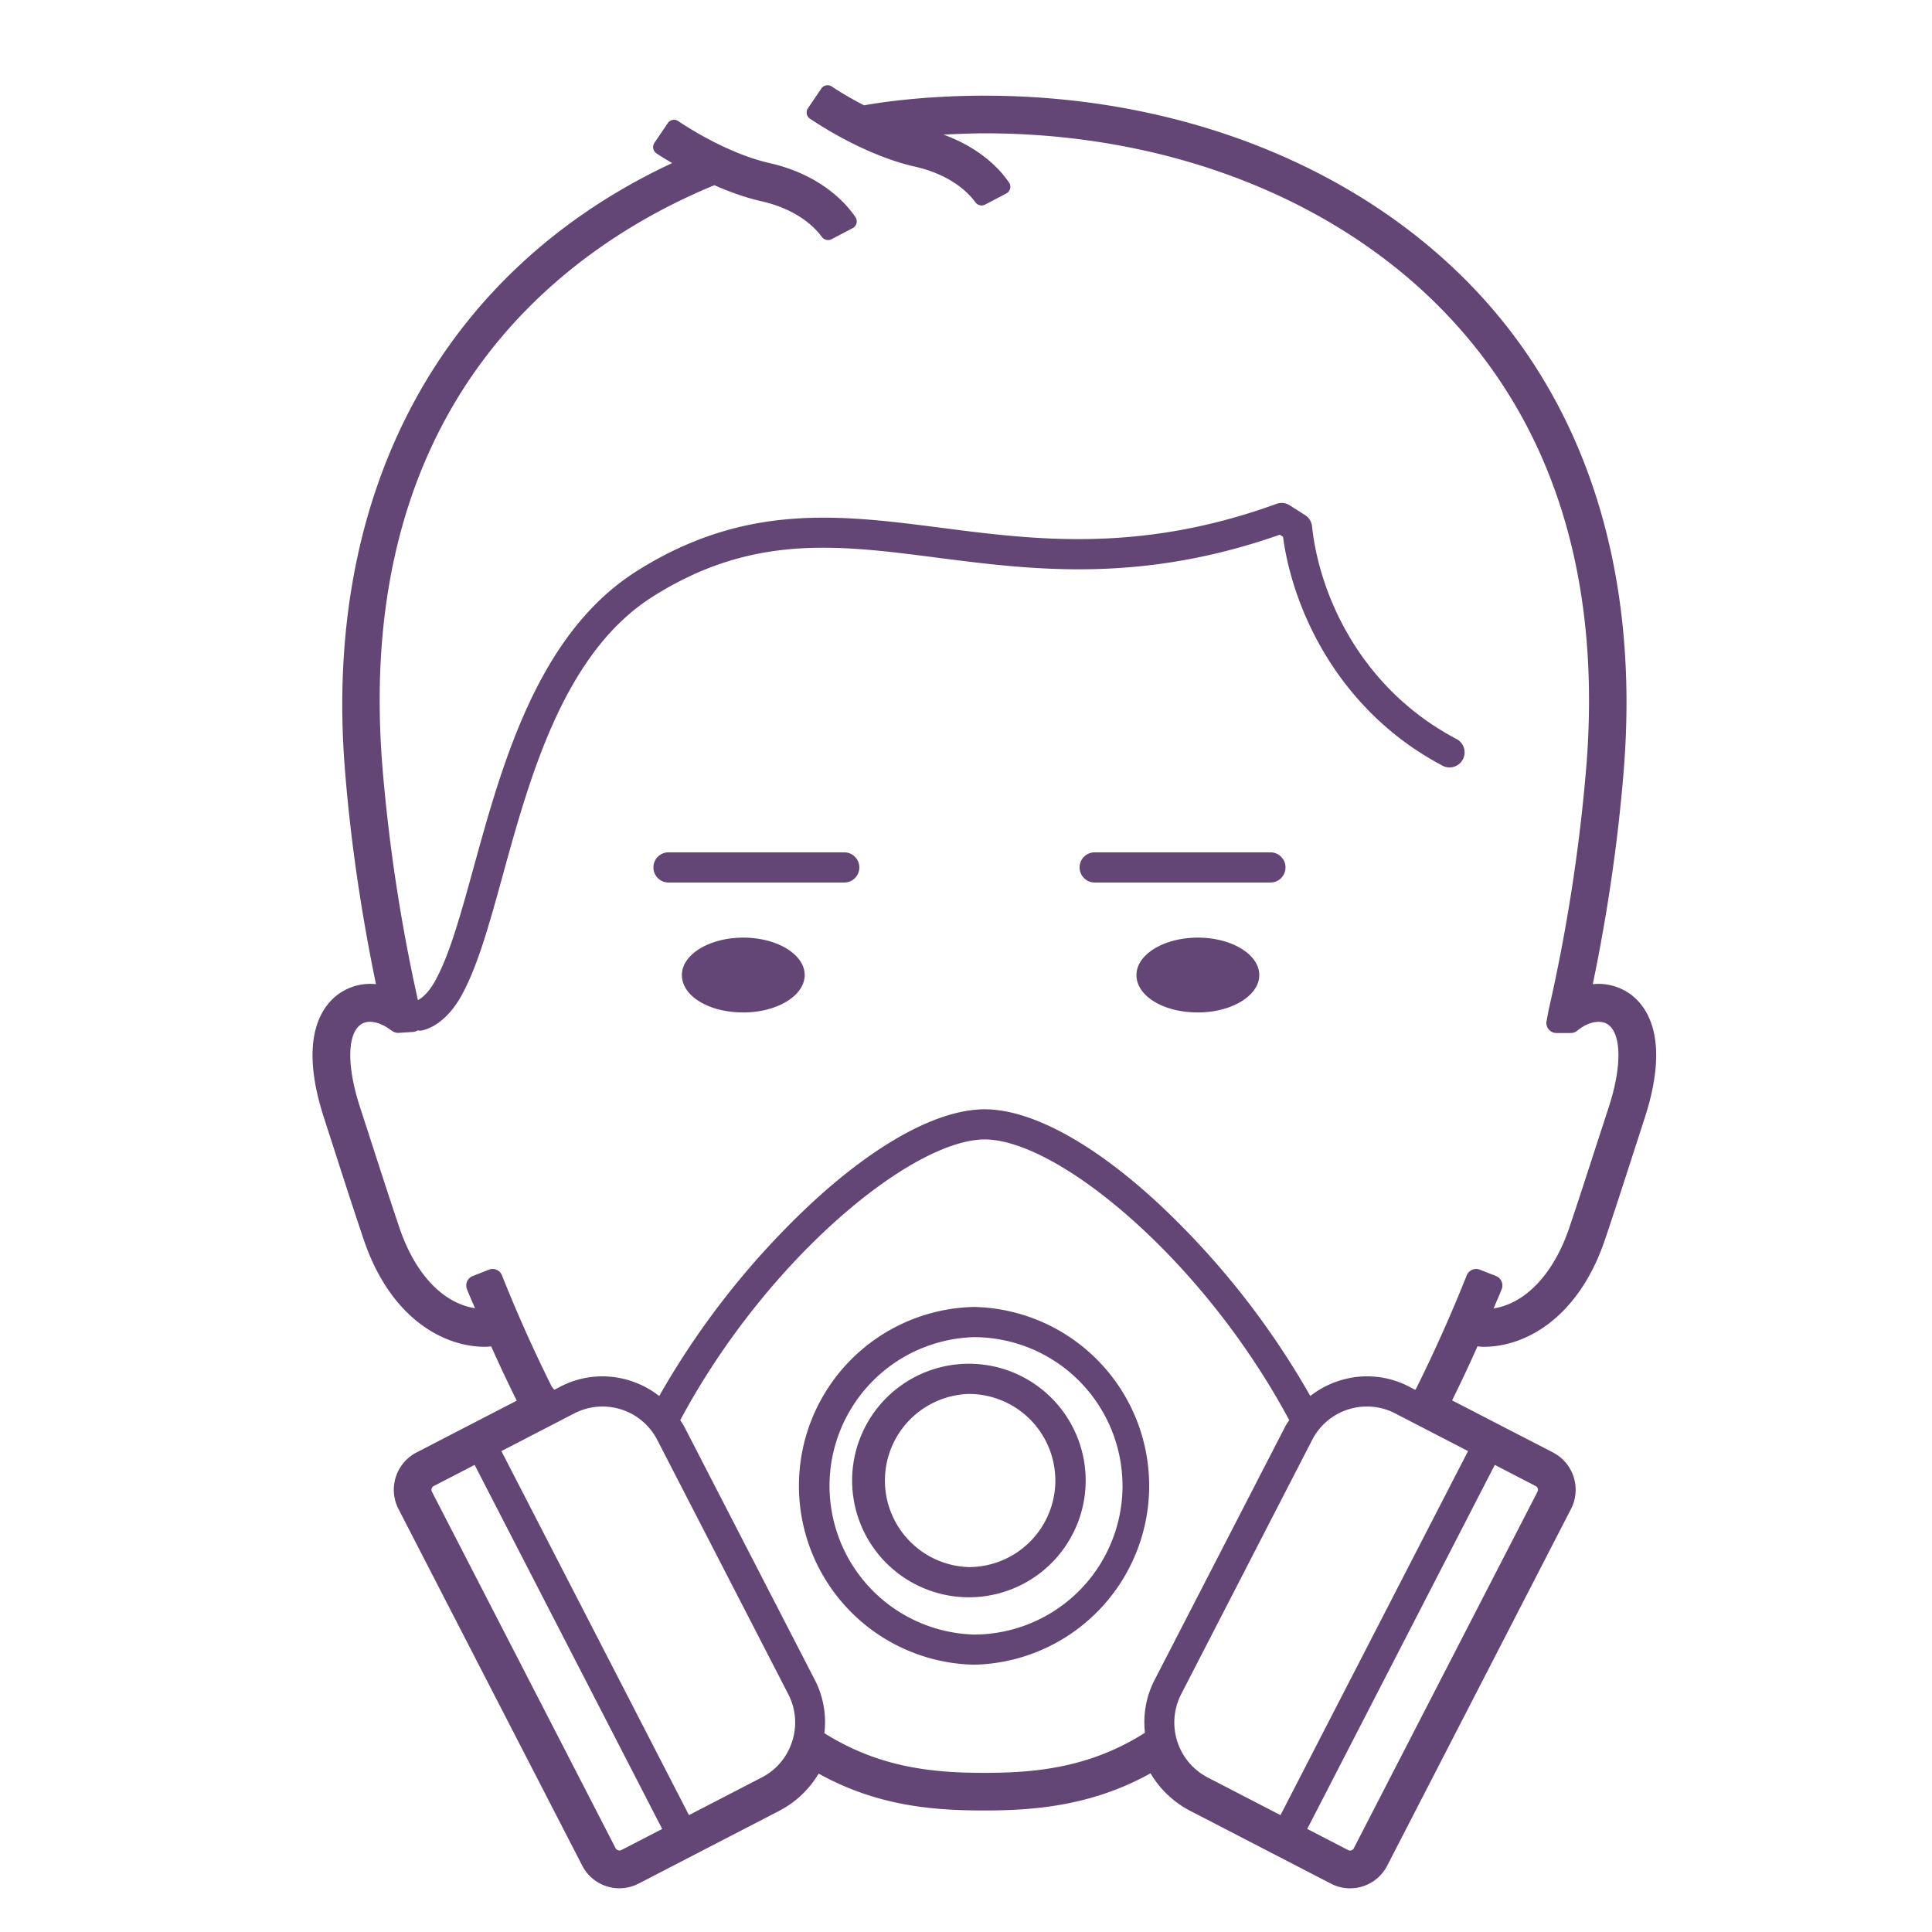
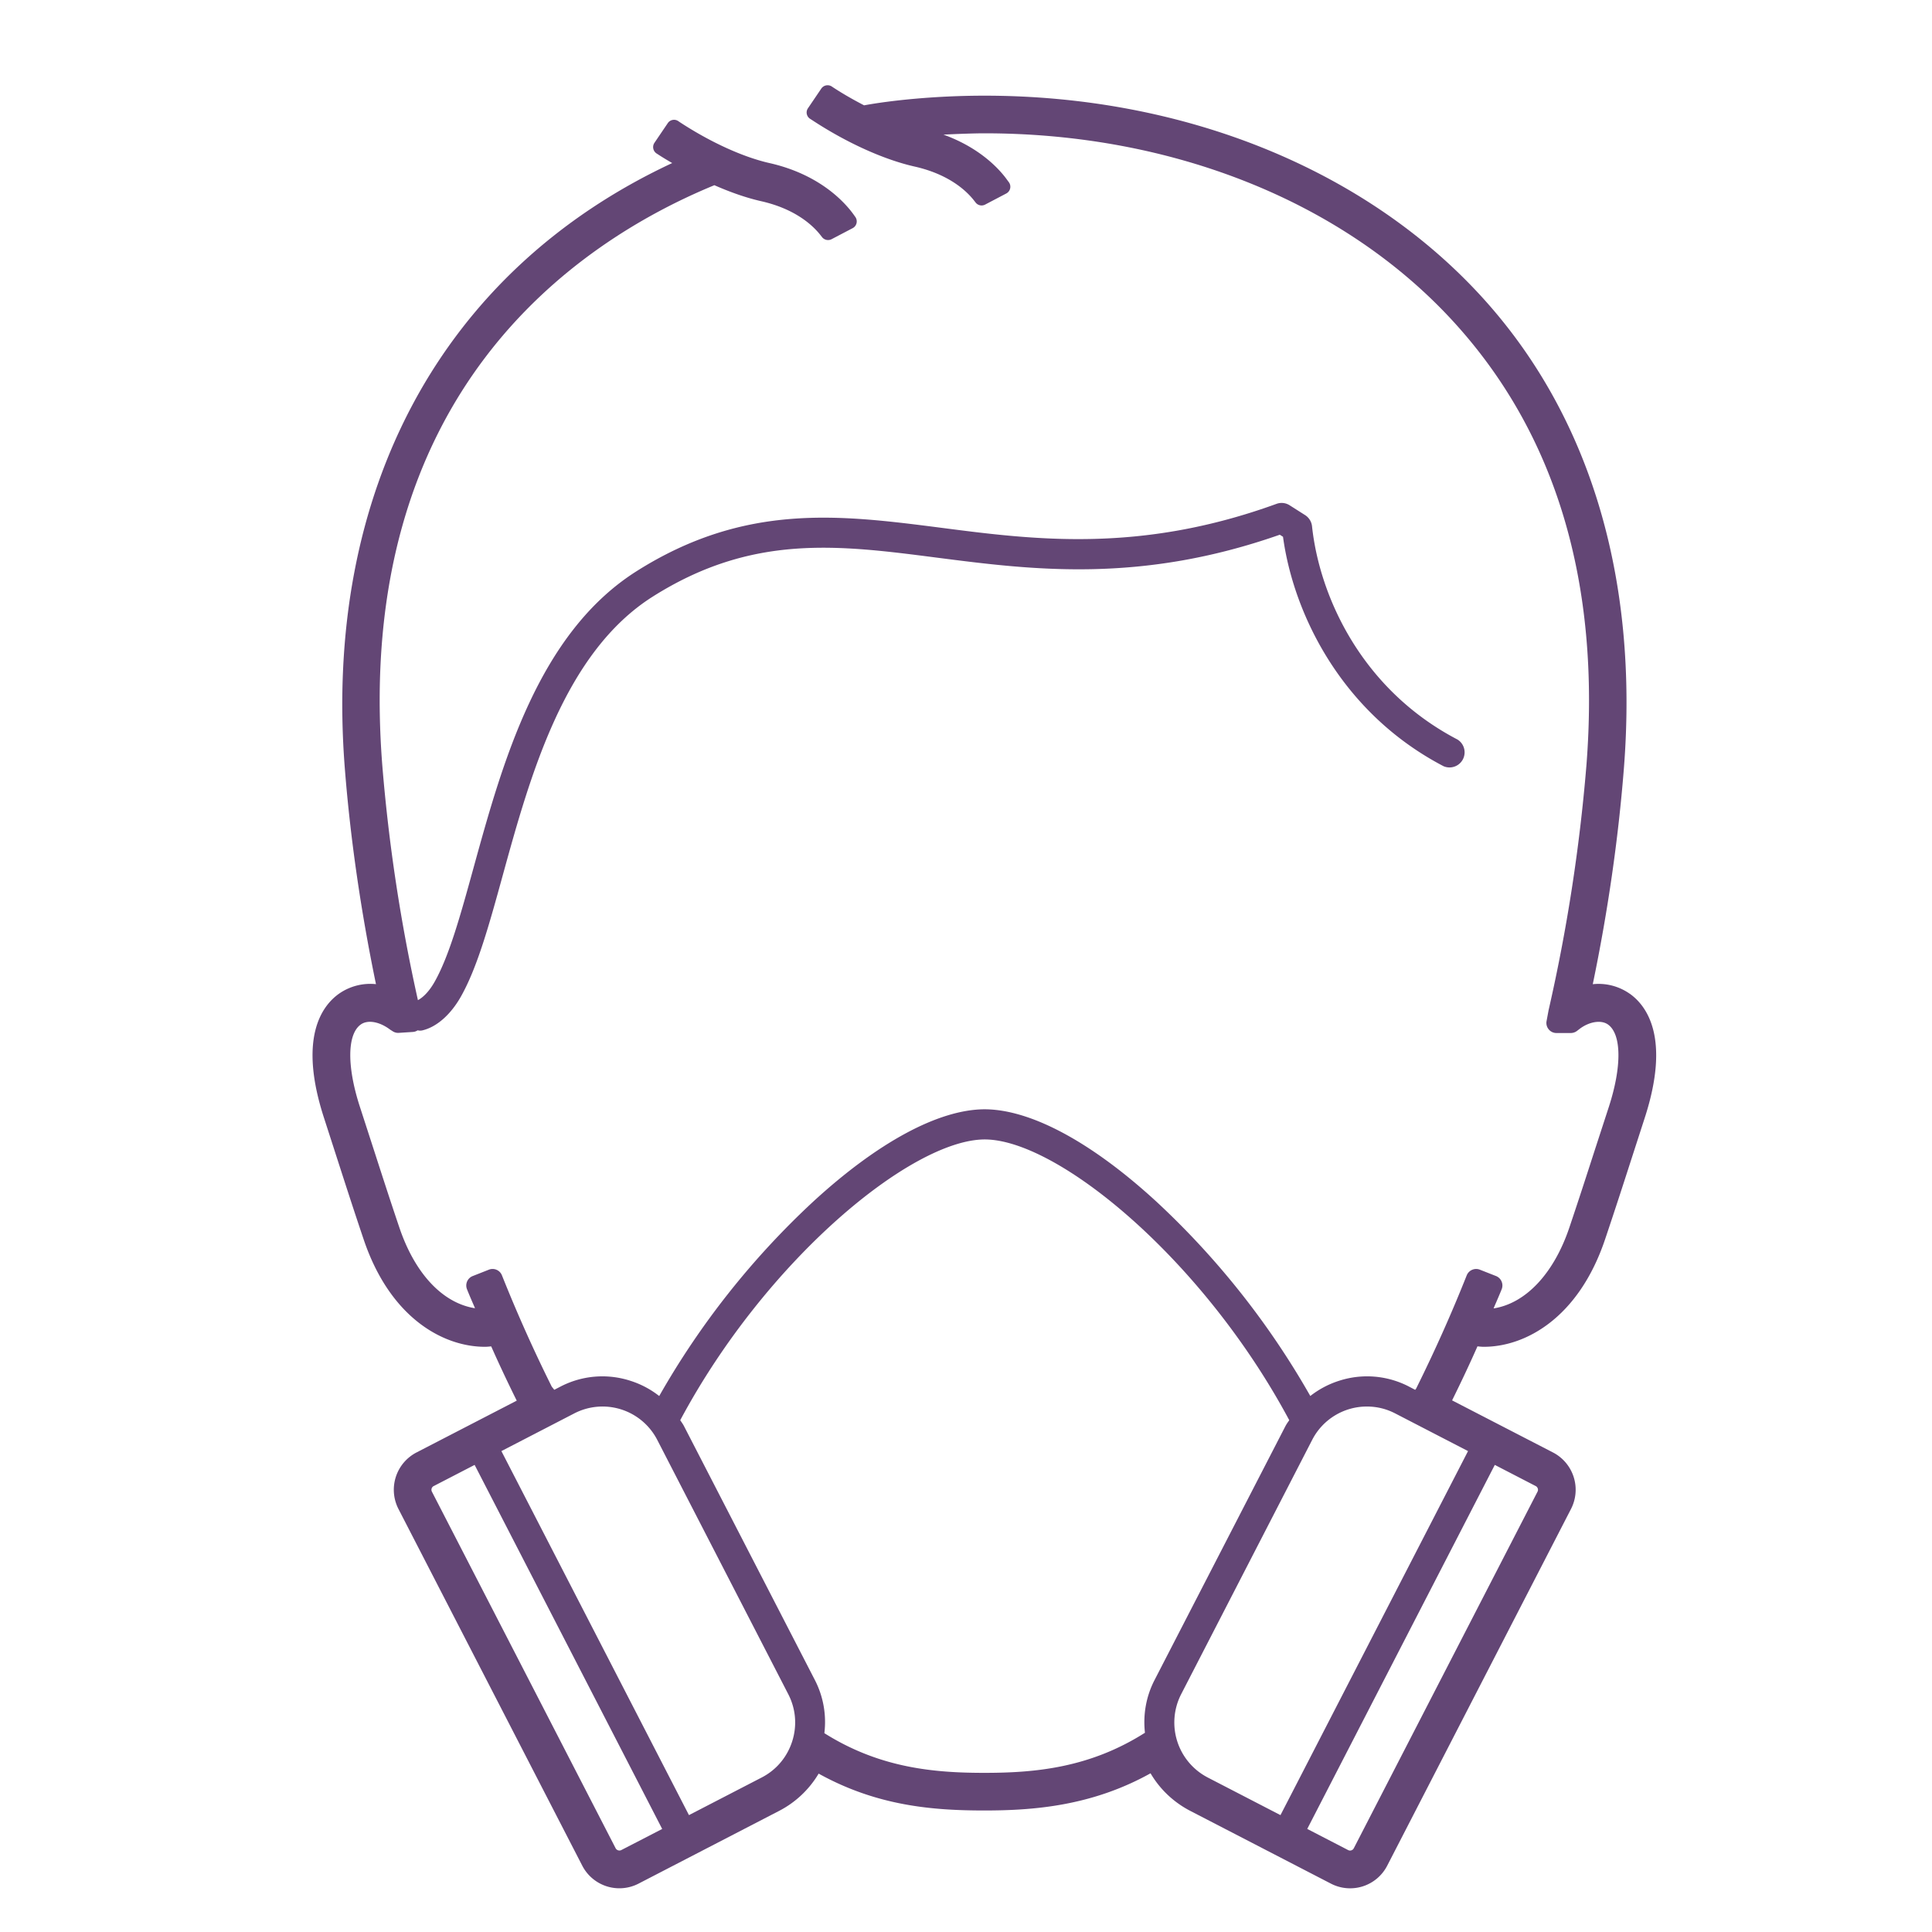
<svg xmlns="http://www.w3.org/2000/svg" width="48" height="48" viewBox="0 0 48 48">
  <g fill="none" fill-rule="evenodd">
-     <path d="M0 48h48V0H0z" />
    <g fill="#634675">
-       <path d="M26.22 36.782a2.152 2.152 0 0 1-2.148 2.152 2.152 2.152 0 0 1 0-4.302 2.15 2.15 0 0 1 2.147 2.15m-2.147-2.9a2.9 2.9 0 0 0 0 5.802 2.901 2.901 0 0 0 0-5.802" />
-       <path d="M27.889 36.914A3.696 3.696 0 0 1 24.2 40.61a3.696 3.696 0 0 1 0-7.389 3.695 3.695 0 0 1 3.688 3.694M24.2 32.471a4.445 4.445 0 0 0 0 8.888 4.445 4.445 0 0 0 0-8.888" />
      <path d="M38.206 36.981a.102.102 0 0 1-.007.08l-4.565 8.86a.104.104 0 0 1-.139.044l-1.017-.526 4.66-9.044 1.017.526a.102.102 0 0 1 .05.06zm-27.431-.06l1.017-.526 4.66 9.045-1.017.525a.107.107 0 0 1-.139-.044l-4.565-8.86a.105.105 0 0 1-.007-.08.105.105 0 0 1 .05-.06zm8.907 6.342c-.125.391-.393.71-.757.898l-1.808.935-4.66-9.044 1.808-.935a1.529 1.529 0 0 1 2.066.66l3.253 6.314c.188.364.223.78.098 1.172zm8.764-.213c-1.378.875-2.732.996-3.99.996-1.253 0-2.601-.12-3.975-.986a2.275 2.275 0 0 0-.232-1.313l-3.254-6.313c-.022-.044-.05-.083-.077-.123l-.018-.026c2.134-3.991 5.75-6.972 7.566-6.976 1.816.004 5.43 2.984 7.565 6.975l-.02.03a.976.976 0 0 0-.076.12l-3.254 6.313c-.205.4-.286.85-.235 1.303zm3.367 2.046l-1.808-.935a1.54 1.54 0 0 1-.659-2.07l3.253-6.314a1.525 1.525 0 0 1 1.364-.832c.246 0 .482.058.702.172l1.808.935-4.398 8.537-.262.507zm8.677-20.407a1.347 1.347 0 0 0-.918-.237c.374-1.802.633-3.597.771-5.337.38-4.767-.856-8.844-3.576-11.791-2.9-3.144-7.388-4.947-12.31-4.947-1.25 0-2.359.124-2.989.24-.29-.151-.53-.29-.753-.435l-.051-.034a.19.19 0 0 0-.258.051l-.332.49a.184.184 0 0 0-.03.141c.01.05.04.095.083.122l.053.034c.85.559 1.777.979 2.543 1.152.87.196 1.303.618 1.484.853l.032.041a.188.188 0 0 0 .234.052l.528-.277a.19.19 0 0 0 .066-.277l-.043-.058c-.17-.239-.648-.79-1.584-1.127.34-.018.778-.033 1.016-.033 4.667 0 8.904 1.694 11.624 4.646 2.574 2.793 3.695 6.522 3.332 11.083a43.229 43.229 0 0 1-.938 6.058l-.05.269a.248.248 0 0 0 .053.206.245.245 0 0 0 .192.091h.36a.255.255 0 0 0 .152-.053l.057-.044c.243-.187.542-.235.711-.115.34.241.348 1.048.02 2.054l-.347 1.066c-.19.588-.386 1.196-.63 1.92-.385 1.146-1.085 1.89-1.884 2.014.02-.05.041-.098.062-.146.047-.109.094-.218.14-.333a.253.253 0 0 0-.141-.325l-.407-.16a.253.253 0 0 0-.321.141c-.382.96-.795 1.884-1.258 2.816l-.023.03-.151-.079a2.256 2.256 0 0 0-1.74-.146c-.26.083-.5.21-.715.378a20.2 20.2 0 0 0-3.814-4.82c-1.611-1.482-3.127-2.3-4.277-2.303-1.143.003-2.66.822-4.27 2.304a20.203 20.203 0 0 0-3.815 4.82 2.263 2.263 0 0 0-.717-.379 2.255 2.255 0 0 0-1.739.146l-.151.078-.063-.078a36.789 36.789 0 0 1-1.238-2.767.25.25 0 0 0-.322-.14l-.406.16a.252.252 0 0 0-.14.326c.044.111.09.218.136.325l.064.147a.46.46 0 0 1-.04-.006c-.79-.145-1.462-.875-1.842-2.004-.24-.71-.433-1.309-.62-1.888l-.356-1.098c-.329-1.006-.321-1.812.02-2.053.173-.123.464-.072.729.128l.066.042a.244.244 0 0 0 .15.038l.354-.023a.235.235 0 0 0 .113-.04.25.25 0 0 0 .132-.002c.35-.088.693-.393.944-.838.408-.724.7-1.78 1.037-3.005.68-2.468 1.526-5.54 3.731-6.932 2.47-1.56 4.597-1.284 7.06-.966 2.365.304 5.04.649 8.516-.57l.08.051c.255 1.888 1.434 4.368 3.99 5.701a.375.375 0 0 0 .344-.664c-2.379-1.242-3.426-3.551-3.613-5.298a.377.377 0 0 0-.17-.276l-.384-.244a.369.369 0 0 0-.328-.037c-3.396 1.234-6.023.894-8.351.592-2.496-.32-4.851-.622-7.543 1.078-2.45 1.545-3.339 4.772-4.054 7.365-.324 1.176-.604 2.192-.967 2.836-.155.276-.318.409-.417.459A42.807 42.807 0 0 1 9.5 19.04c-.739-9.275 4.822-13.015 8.203-14.42l.045-.019c.418.184.808.317 1.16.397.87.196 1.303.619 1.484.853l.032.041a.19.19 0 0 0 .234.052l.527-.276a.19.19 0 0 0 .066-.277l-.042-.059c-.207-.289-.826-.994-2.089-1.28-.653-.147-1.462-.515-2.22-1.01l-.05-.034a.187.187 0 0 0-.259.051l-.332.49a.19.19 0 0 0 .052.263l.053.034c.111.073.225.14.337.205-5.72 2.669-8.683 8.152-8.132 15.063.137 1.73.397 3.526.772 5.337a1.358 1.358 0 0 0-.918.237c-.42.297-1.026 1.097-.366 3.108l.33 1.022c.198.614.396 1.228.647 1.972.663 1.97 1.992 2.671 3.014 2.671.05 0 .098-.005.146-.01h.01c.189.426.397.869.634 1.348l-2.492 1.288a1.044 1.044 0 0 0-.447 1.402l4.566 8.861a1.038 1.038 0 0 0 1.4.448l3.488-1.805c.411-.212.75-.532.986-.928 1.453.805 2.837.916 4.117.916 1.222 0 2.667-.11 4.129-.924.235.4.577.722.991.936l3.49 1.805a1.036 1.036 0 0 0 1.4-.448l4.565-8.86a1.043 1.043 0 0 0-.446-1.403l-2.508-1.295c.233-.472.44-.912.63-1.342l.012.001c.048.005.096.01.146.01 1.021 0 2.35-.702 3.013-2.671.254-.755.459-1.389.647-1.972l.33-1.02c.66-2.014.054-2.813-.365-3.11z" />
-       <path d="M31.938 21.552a.375.375 0 0 0-.374-.376h-4.367a.374.374 0 0 0 0 .75h4.367a.374.374 0 0 0 .374-.374m-3.703 2.673c0 .521.67.929 1.525.929.841 0 1.526-.417 1.526-.929 0-.513-.685-.93-1.526-.93-.84 0-1.525.417-1.525.93m-6.885-2.673a.375.375 0 0 0-.374-.376h-4.367a.374.374 0 0 0 0 .75h4.367a.374.374 0 0 0 .374-.374m-4.409 2.673c0 .521.67.929 1.525.929.841 0 1.526-.417 1.526-.929 0-.513-.685-.93-1.526-.93-.84 0-1.525.417-1.525.93" />
    </g>
  </g>
</svg>